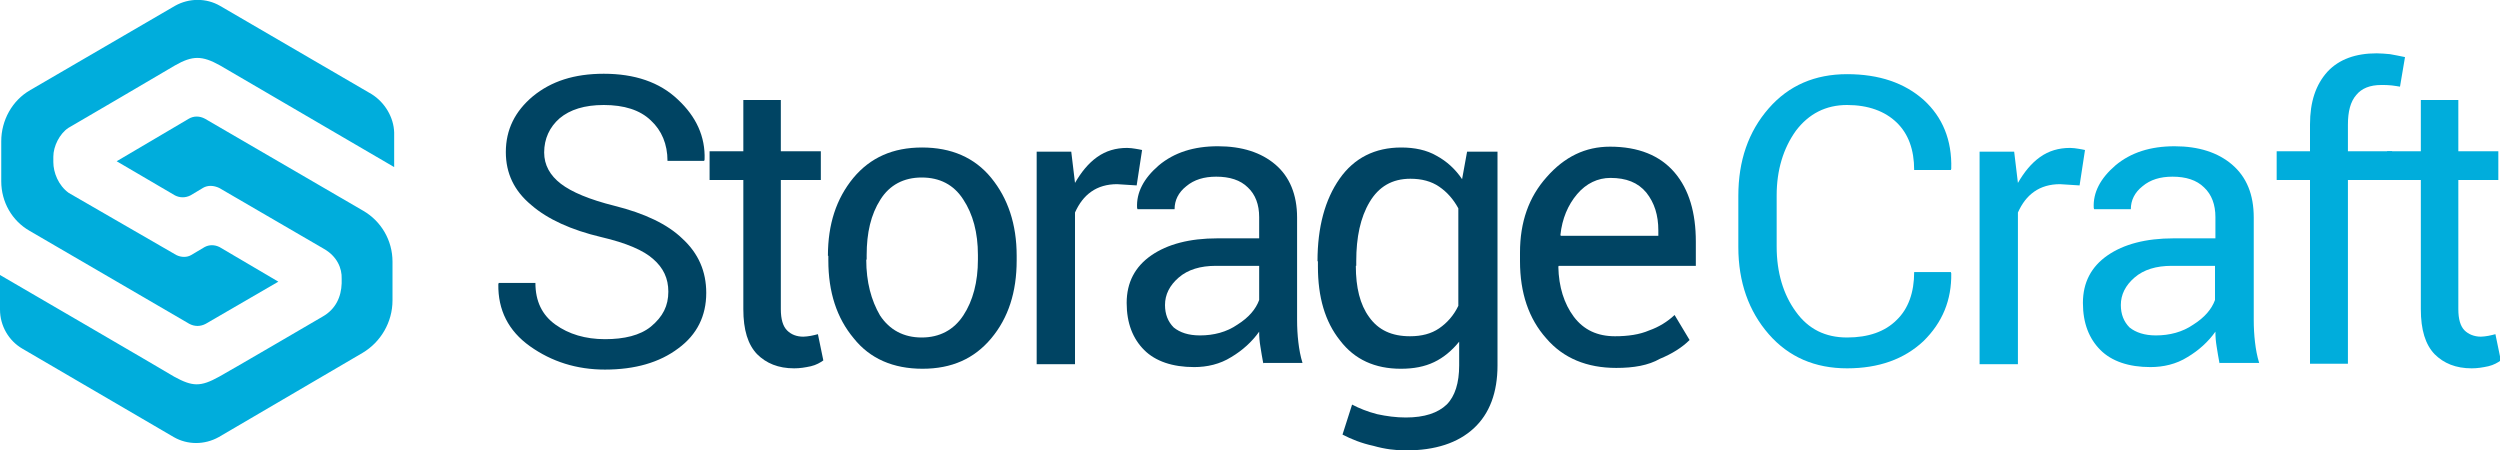
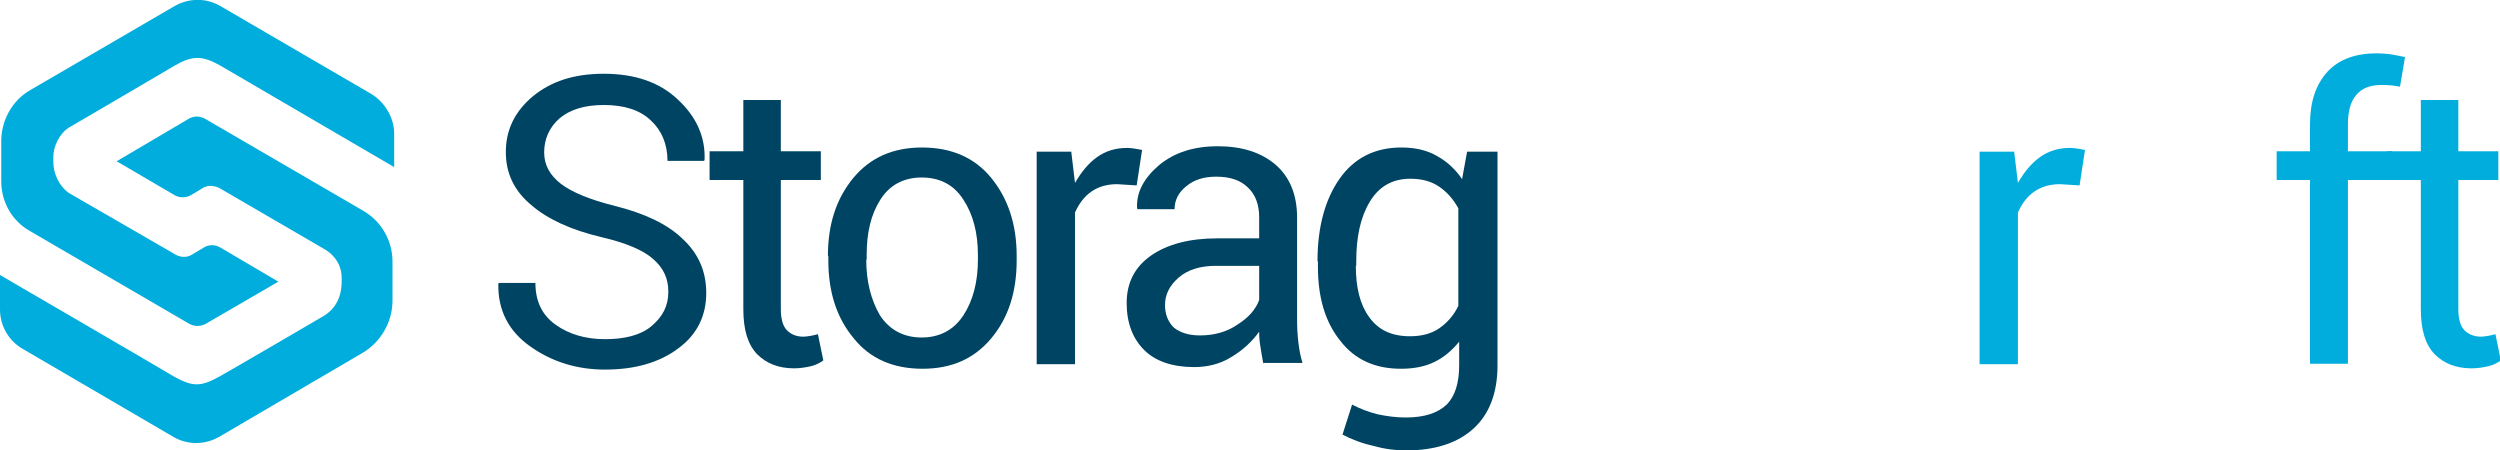
<svg xmlns="http://www.w3.org/2000/svg" id="Layer_1" x="0px" y="0px" viewBox="0 0 600 108" style="enable-background:new 0 0 600 108;" xml:space="preserve">
  <style type="text/css"> .st0{fill:#00ADDC;} .st1{fill:#004463;} .st2{display:none;} .st3{display:inline;} </style>
  <g>
    <path class="st0" d="M89.2,22.6L52.8,1.4c-3.3-1.9-7.4-1.9-10.8,0L7.3,21.6c-4.4,2.5-7,7.3-7,12.3v9.6c0,5,2.6,9.5,6.8,11.9 l38.3,22.3c1.3,0.7,2.7,0.7,4,0l17.4-10.1l-14.1-8.3c-1.2-0.6-2.5-0.6-3.6,0l-3.2,1.9c-1,0.6-2.4,0.6-3.6,0L16.5,46.3 c-2.5-1.8-3.7-4.9-3.7-7.4v-1.3c0-2.5,1.5-5.5,3.6-6.9c0,0,23.3-13.6,25.6-15c4.2-2.4,6.5-2.4,10.8,0c2.4,1.4,41.8,24.4,41.8,24.4 v-8.3C94.5,28.2,92.4,24.6,89.2,22.6" />
    <path class="st0" d="M28,38.7l14,8.2c1.2,0.6,2.5,0.6,3.7,0l3-1.8c1.2-0.7,2.6-0.6,3.9,0l25.1,14.6c3.2,1.8,4.4,4.7,4.3,7.2V68 c-0.1,3.2-1.4,6.2-4.6,8c0,0-22.4,13.1-24.8,14.4c-4.5,2.5-6.4,2.4-10.8,0C39.7,89.1,0,66,0,66v8.3c0,3.9,2.1,7.5,5.4,9.4 l36.3,21.2c3.3,1.9,7.4,1.9,10.8,0l34.5-20.2c4.4-2.6,7.2-7.4,7.2-12.6v-9.3c0-5.1-2.7-9.7-7-12.2l-38-22.1c-1.3-0.7-2.7-0.7-3.9,0 L28,38.7z" />
    <path class="st1" d="M160.4,70c0-3.2-1.2-5.7-3.6-7.8c-2.3-2.1-6.5-3.9-12.5-5.3c-7.2-1.7-12.9-4.3-16.8-7.7 c-4.1-3.4-6.1-7.6-6.1-12.7c0-5.4,2.2-9.8,6.5-13.4c4.4-3.6,9.9-5.4,17-5.4c7.4,0,13.4,2,17.8,6.2c4.4,4.1,6.6,8.9,6.4,14.4 l-0.1,0.3h-8.8c0-4-1.4-7.3-4-9.7c-2.6-2.5-6.4-3.7-11.3-3.7c-4.6,0-8.1,1.1-10.6,3.2c-2.4,2.1-3.7,4.9-3.7,8.2c0,3,1.4,5.5,4,7.5 c2.6,2,6.9,3.8,12.9,5.3c7.2,1.8,12.7,4.4,16.3,7.9c3.8,3.5,5.7,7.8,5.7,13c0,5.5-2.2,10-6.7,13.3c-4.5,3.4-10.4,5.1-17.6,5.1 c-6.8,0-12.8-1.9-18-5.6c-5.2-3.7-7.7-8.7-7.6-14.9l0.1-0.3h8.8c0,4.4,1.6,7.7,4.8,10c3.2,2.3,7.2,3.5,11.9,3.5c4.6,0,8.4-0.9,11-3 C159.1,76,160.4,73.4,160.4,70" />
    <path class="st1" d="M187.4,24v12.3h9.6v6.9h-9.6v31c0,2.4,0.5,4.1,1.5,5.1s2.3,1.5,3.9,1.5c0.5,0,1.2-0.1,1.8-0.2 c0.6-0.1,1.3-0.3,1.7-0.4l1.3,6.3c-0.7,0.5-1.7,1.1-3,1.4c-1.4,0.3-2.6,0.5-4,0.5c-3.8,0-6.7-1.2-8.9-3.4 c-2.2-2.3-3.3-5.8-3.3-10.8v-31h-8.1v-6.9h8.1V24H187.4L187.4,24z" />
    <path class="st1" d="M207.9,62.3c0,5.4,1.2,9.8,3.3,13.4c2.3,3.5,5.7,5.3,10,5.3s7.7-1.8,10-5.3c2.3-3.5,3.5-8,3.5-13.4v-1.1 c0-5.4-1.2-9.8-3.5-13.3c-2.3-3.6-5.7-5.3-10-5.3s-7.7,1.8-9.9,5.3c-2.3,3.6-3.3,8-3.3,13.3v1.1C208,62.3,207.9,62.3,207.9,62.3z M198.7,61.4c0-7.6,2-13.7,6.1-18.7c4.1-4.9,9.5-7.3,16.5-7.3c7,0,12.6,2.4,16.6,7.3s6.1,11.1,6.1,18.7v1.1c0,7.6-2,13.8-6.1,18.7 c-4.1,4.9-9.5,7.3-16.5,7.3c-7,0-12.6-2.4-16.5-7.3c-4.1-4.9-6.1-11.1-6.1-18.7v-1.1H198.7z" />
    <path class="st1" d="M272.8,44.5l-4.7-0.3c-2.4,0-4.5,0.6-6.2,1.8c-1.7,1.2-2.9,2.8-3.9,5v36.4h-9.2v-51h8.3l0.9,7.5 c1.5-2.6,3.2-4.7,5.3-6.2c2.1-1.5,4.5-2.2,7.2-2.2c0.7,0,1.4,0.1,2,0.2c0.6,0.1,1.2,0.2,1.6,0.3L272.8,44.5z" />
    <path class="st1" d="M288,80.5c3.3,0,6.4-0.8,9-2.6c2.7-1.7,4.4-3.7,5.2-5.9v-8.2h-10.4c-3.7,0-6.7,0.9-8.9,2.8 c-2.2,1.9-3.3,4.1-3.3,6.6c0,2.2,0.7,4,2.1,5.4C283.2,79.8,285.2,80.5,288,80.5 M303.2,87.3c-0.3-1.6-0.5-2.8-0.7-4.1 c-0.2-1.2-0.3-2.3-0.3-3.6c-1.7,2.4-4,4.5-6.7,6.1c-2.7,1.7-5.8,2.4-8.9,2.4c-5.2,0-9.3-1.4-12-4.1c-2.7-2.7-4.2-6.4-4.2-11.3 c0-4.9,2-8.7,5.9-11.4c3.9-2.7,9.2-4.1,15.9-4.1h10v-5.1c0-3-0.9-5.4-2.7-7.1c-1.8-1.8-4.4-2.6-7.6-2.6c-2.9,0-5.3,0.7-7.2,2.3 c-1.9,1.5-2.8,3.4-2.8,5.5H273l-0.1-0.3c-0.2-3.7,1.6-7.1,5.2-10.2c3.7-3.1,8.4-4.6,14.2-4.6c5.8,0,10.4,1.5,13.8,4.4 s5.2,7.2,5.2,12.7v24.6c0,1.8,0.1,3.6,0.3,5.3c0.2,1.7,0.5,3.4,1,5h-9.5L303.2,87.3L303.2,87.3z" />
    <path class="st1" d="M325.4,63.8c0,5.2,1,9.3,3.2,12.3c2.2,3.1,5.4,4.6,9.8,4.6c2.8,0,5.1-0.6,7-1.9c1.9-1.3,3.5-3.1,4.6-5.4V50 c-1.2-2.2-2.7-3.9-4.6-5.2c-1.9-1.3-4.2-1.9-6.9-1.9c-4.4,0-7.6,1.9-9.8,5.6c-2.2,3.7-3.2,8.4-3.2,14.2v1.1H325.4z M316.2,62.7 c0-8.2,1.8-14.8,5.3-19.8s8.5-7.5,14.8-7.5c3.2,0,6.1,0.6,8.5,2c2.4,1.3,4.5,3.2,6.1,5.6l1.2-6.6h7.3v51.3c0,6.5-1.9,11.6-5.7,15.1 c-3.8,3.5-9.2,5.3-16.3,5.3c-2.4,0-5-0.3-7.8-1.1c-2.8-0.6-5.3-1.6-7.4-2.7l2.3-7.2c1.7,0.9,3.7,1.7,6,2.3c2.3,0.5,4.6,0.8,6.9,0.8 c4.5,0,7.7-1.1,9.8-3.1c2-2,3-5.2,3-9.4V82c-1.7,2.1-3.7,3.8-6,4.9c-2.3,1.1-4.9,1.6-8,1.6c-6.2,0-11.1-2.2-14.6-6.8 c-3.6-4.5-5.3-10.4-5.3-17.7V62.7z" />
-     <path class="st1" d="M386.5,42.7c-3,0-5.8,1.3-8,3.9c-2.2,2.6-3.6,5.9-4,9.8l0.1,0.2H398v-1.3c0-3.6-0.9-6.6-2.9-9.1 C393.1,43.8,390.3,42.7,386.5,42.7 M387.9,88.3c-7,0-12.7-2.3-16.8-7.1c-4.2-4.7-6.3-10.9-6.3-18.5v-2.1c0-7.3,2.1-13.3,6.4-18.1 c4.3-4.9,9.3-7.3,15.2-7.3c6.8,0,12,2.1,15.5,6.2S407,51.1,407,58v5.8h-32.9l-0.1,0.2c0.1,4.9,1.4,8.9,3.7,12 c2.4,3.2,5.7,4.7,9.9,4.7c3.1,0,5.9-0.4,8.2-1.4c2.3-0.8,4.4-2.1,6.1-3.7l3.6,6c-1.8,1.8-4.2,3.3-7.1,4.5 C395.6,87.7,392.1,88.3,387.9,88.3" />
-     <path class="st0" d="M468.2,65.3l0.1,0.3c0.1,6.4-2.1,11.8-6.7,16.3c-4.6,4.3-10.7,6.5-18.3,6.5c-7.7,0-14-2.7-18.8-8.2 c-4.8-5.5-7.3-12.5-7.3-20.9V47c0-8.4,2.4-15.4,7.3-21c4.8-5.5,11.1-8.2,18.8-8.2s13.8,2.1,18.4,6.2c4.5,4.1,6.8,9.6,6.6,16.5 l-0.1,0.3h-8.8c0-4.9-1.4-8.7-4.2-11.4c-2.8-2.7-6.8-4.2-11.9-4.2c-5.1,0-9.2,2.1-12.3,6.2c-3,4.2-4.6,9.4-4.6,15.5v12.3 c0,6.2,1.6,11.5,4.6,15.6c3,4.2,7.1,6.2,12.3,6.2c5.1,0,9.1-1.4,11.9-4.2c2.8-2.7,4.2-6.6,4.2-11.5h8.8V65.3z" />
    <path class="st0" d="M499.1,44.5l-4.7-0.3c-2.4,0-4.5,0.6-6.2,1.8c-1.7,1.2-2.9,2.8-3.9,5v36.4h-9.2v-51h8.3l0.9,7.5 c1.5-2.6,3.2-4.7,5.3-6.2c2.1-1.5,4.5-2.2,7.2-2.2c0.7,0,1.4,0.1,2,0.2c0.6,0.1,1.2,0.2,1.6,0.3L499.1,44.5z" />
-     <path class="st0" d="M517.4,80.5c3.3,0,6.4-0.8,9-2.6c2.7-1.7,4.4-3.7,5.2-5.9v-8.2h-10.4c-3.7,0-6.7,0.9-8.9,2.8 c-2.2,1.9-3.3,4.1-3.3,6.6c0,2.2,0.7,4,2.1,5.4C512.6,79.8,514.7,80.5,517.4,80.5 M532.7,87.3c-0.3-1.6-0.5-2.8-0.7-4.1 c-0.2-1.2-0.3-2.3-0.3-3.6c-1.7,2.4-4,4.5-6.7,6.1c-2.7,1.7-5.8,2.4-8.9,2.4c-5.2,0-9.3-1.4-12-4.1c-2.7-2.7-4.2-6.4-4.2-11.3 c0-4.9,2-8.7,5.9-11.4c3.9-2.7,9.2-4.1,15.9-4.1h10v-5.1c0-3-0.9-5.4-2.7-7.1c-1.8-1.8-4.4-2.6-7.6-2.6c-2.9,0-5.3,0.7-7.2,2.3 c-1.9,1.5-2.8,3.4-2.8,5.5h-8.8l-0.1-0.3c-0.2-3.7,1.6-7.1,5.2-10.2c3.7-3.1,8.4-4.6,14.2-4.6c5.8,0,10.4,1.5,13.8,4.4 c3.5,3,5.2,7.2,5.2,12.7v24.6c0,1.8,0.1,3.6,0.3,5.3s0.5,3.4,1,5h-9.5V87.3z" />
    <path class="st0" d="M554.4,87.3V43.2h-8v-6.9h8v-6.4c0-5.5,1.4-9.6,4.2-12.7c2.8-3,6.8-4.4,11.8-4.4c1,0,2.1,0.1,3.2,0.2 c1,0.2,2.3,0.4,3.6,0.7l-1.2,7.1c-0.5-0.1-1.3-0.2-2-0.3c-0.8-0.1-1.7-0.1-2.5-0.1c-2.7,0-4.7,0.8-6,2.4c-1.4,1.6-2,4-2,7.1v6.4 h10.6v6.9h-10.6v44.1H554.4L554.4,87.3z" />
    <path class="st0" d="M590,24v12.3h9.6v6.9H590v31c0,2.4,0.5,4.1,1.5,5.1c0.9,0.9,2.3,1.5,3.9,1.5c0.5,0,1.2-0.1,1.8-0.2 c0.6-0.1,1.3-0.3,1.7-0.4l1.3,6.3c-0.7,0.5-1.7,1.1-3,1.4c-1.4,0.3-2.6,0.5-4,0.5c-3.8,0-6.7-1.2-8.9-3.4 c-2.2-2.3-3.3-5.8-3.3-10.8v-31h-8.1v-6.9h8.1V24H590L590,24z" />
  </g>
  <g class="st2">
-     <path class="st3" d="M589,81.8h0.9c0.7,0,1.4,0,1.4-0.9c0-0.7-0.6-0.8-1.2-0.8H589L589,81.8L589,81.8z M588.1,79.4h2.1 c1.3,0,1.9,0.5,1.9,1.5s-0.6,1.4-1.4,1.5l1.5,2.4h-0.9l-1.5-2.3h-0.9v2.3h-0.8L588.1,79.4L588.1,79.4z M589.9,86 c2.1,0,3.8-1.7,3.8-4c0-2.2-1.7-3.9-3.8-3.9c-2.2,0-3.8,1.7-3.8,3.9C586.1,84.3,587.8,86,589.9,86 M589.9,77.5c2.5,0,4.6,2,4.6,4.6 s-2.1,4.6-4.6,4.6s-4.6-2-4.6-4.6C585.3,79.5,587.4,77.5,589.9,77.5" />
+     <path class="st3" d="M589,81.8h0.9c0.7,0,1.4,0,1.4-0.9c0-0.7-0.6-0.8-1.2-0.8H589L589,81.8L589,81.8z M588.1,79.4h2.1 c1.3,0,1.9,0.5,1.9,1.5s-0.6,1.4-1.4,1.5l1.5,2.4h-0.9l-1.5-2.3v2.3h-0.8L588.1,79.4L588.1,79.4z M589.9,86 c2.1,0,3.8-1.7,3.8-4c0-2.2-1.7-3.9-3.8-3.9c-2.2,0-3.8,1.7-3.8,3.9C586.1,84.3,587.8,86,589.9,86 M589.9,77.5c2.5,0,4.6,2,4.6,4.6 s-2.1,4.6-4.6,4.6s-4.6-2-4.6-4.6C585.3,79.5,587.4,77.5,589.9,77.5" />
  </g>
</svg>